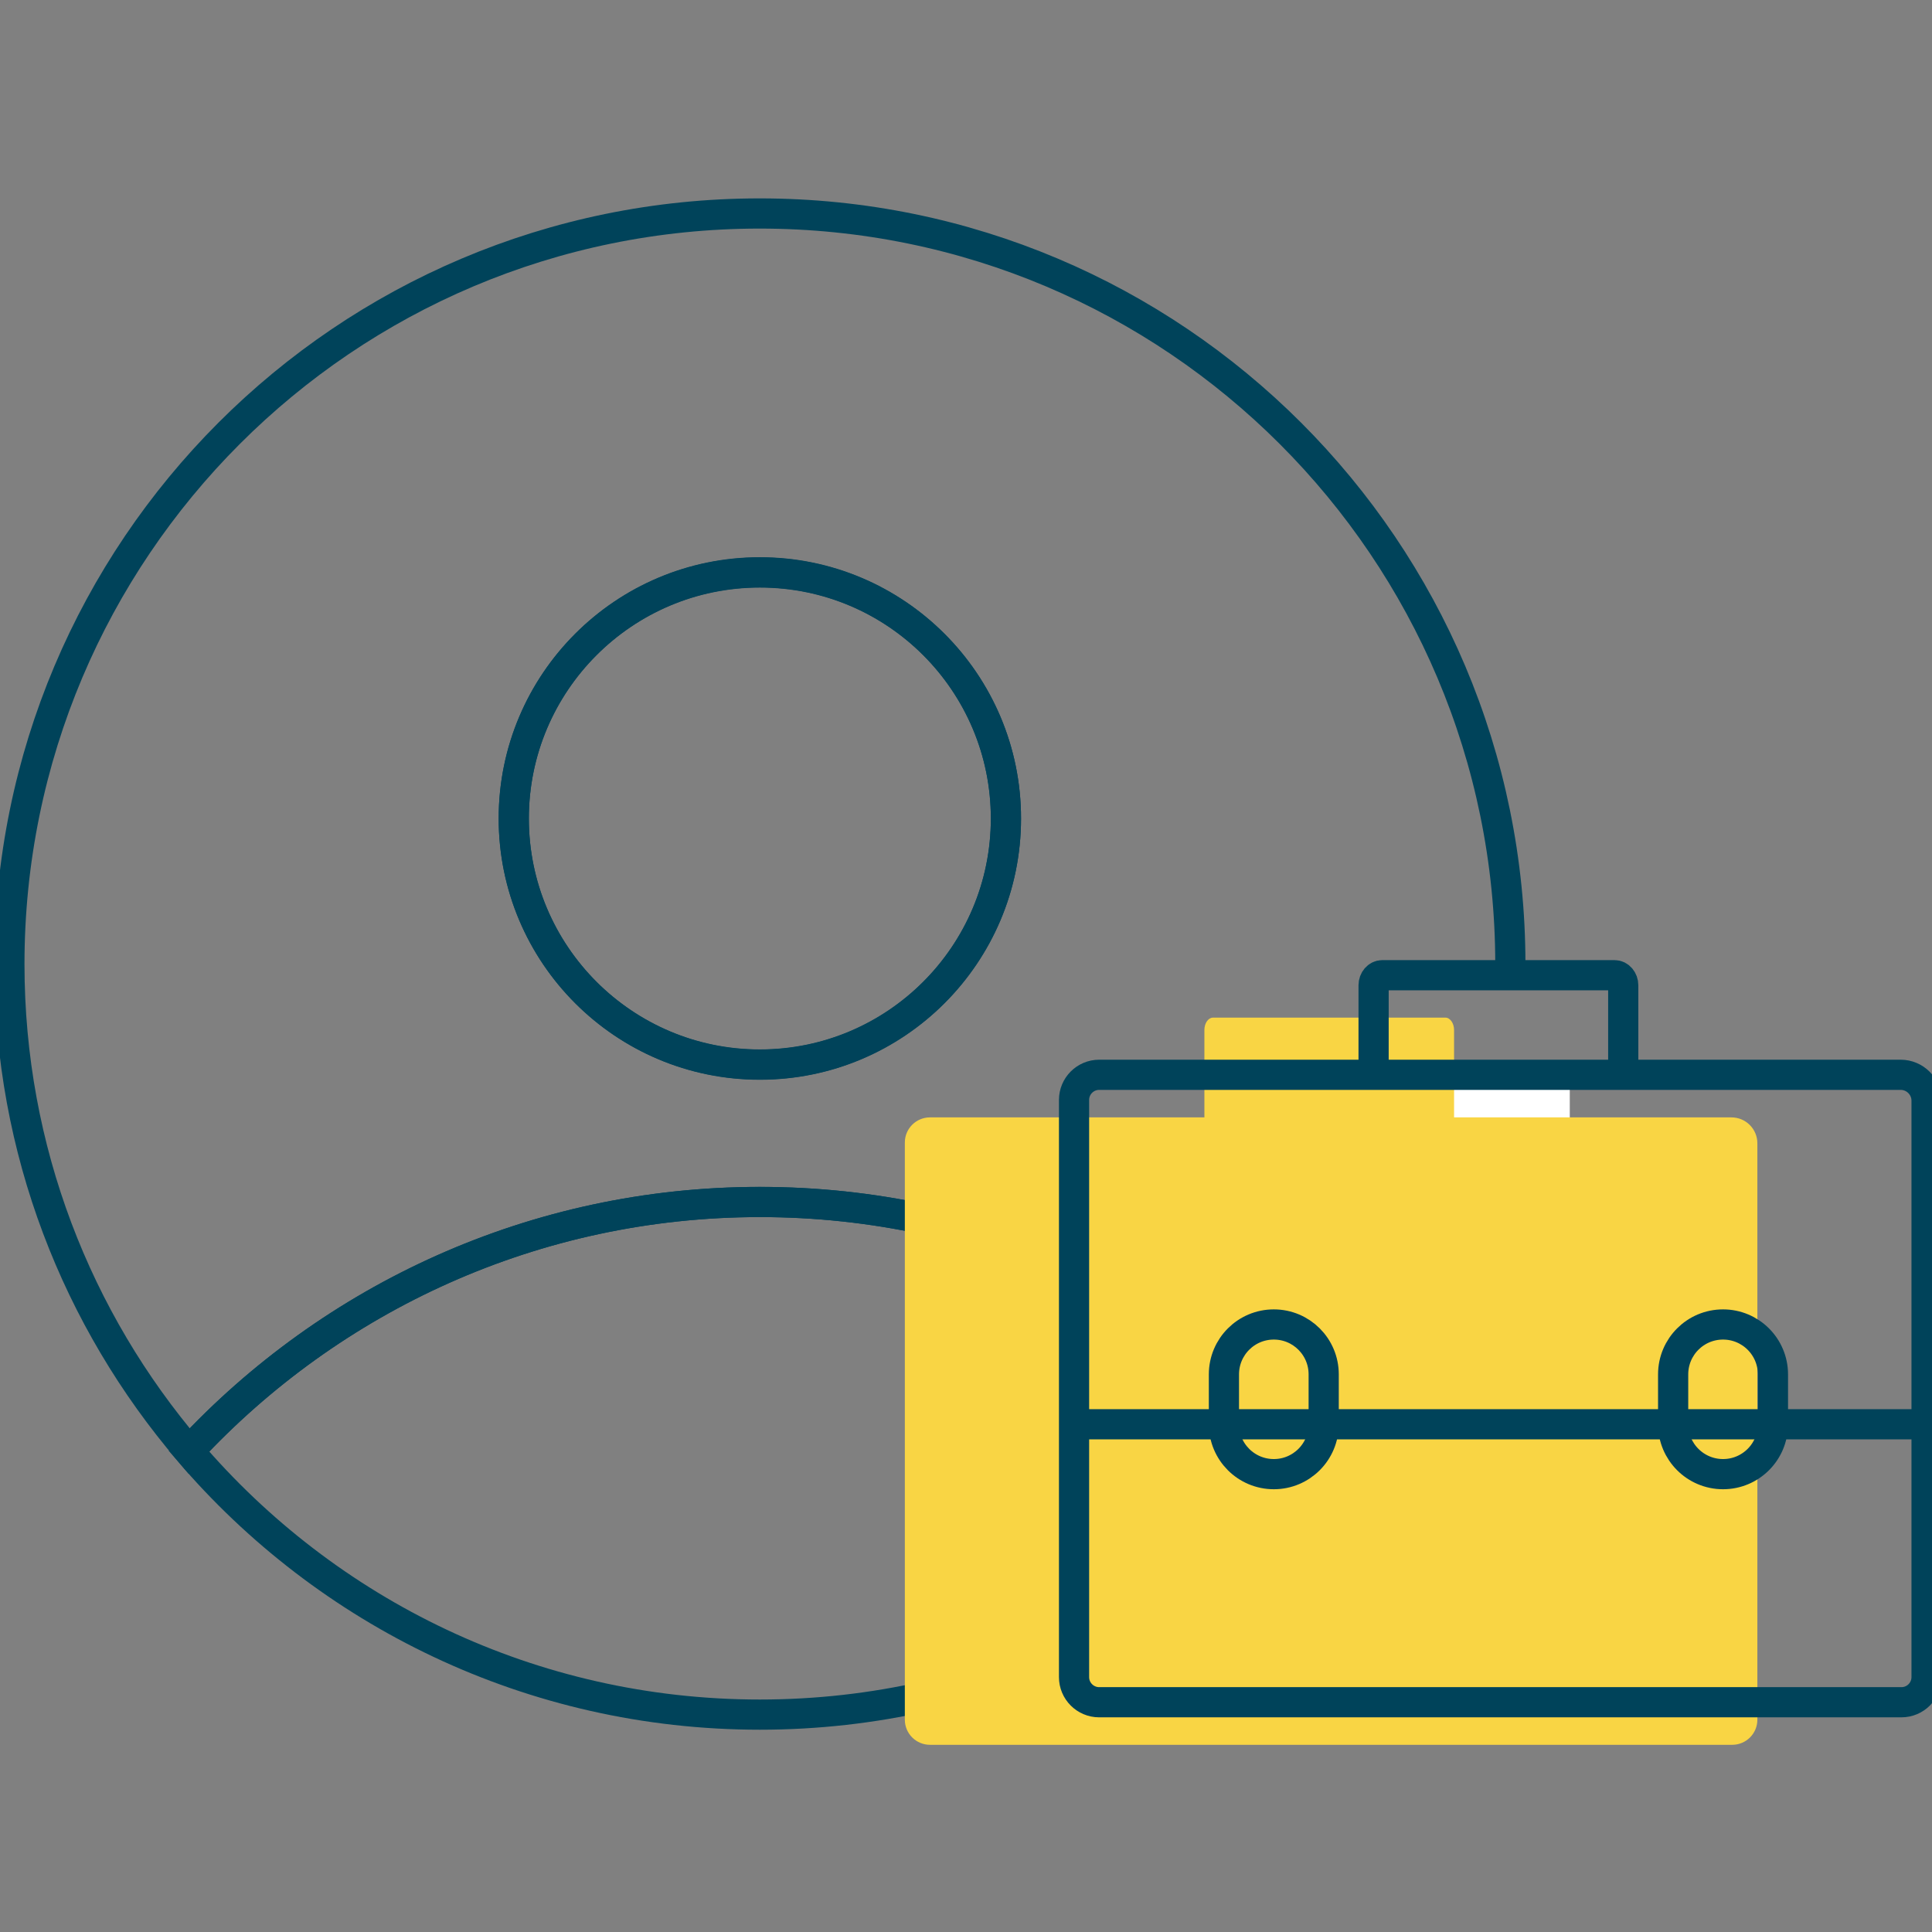
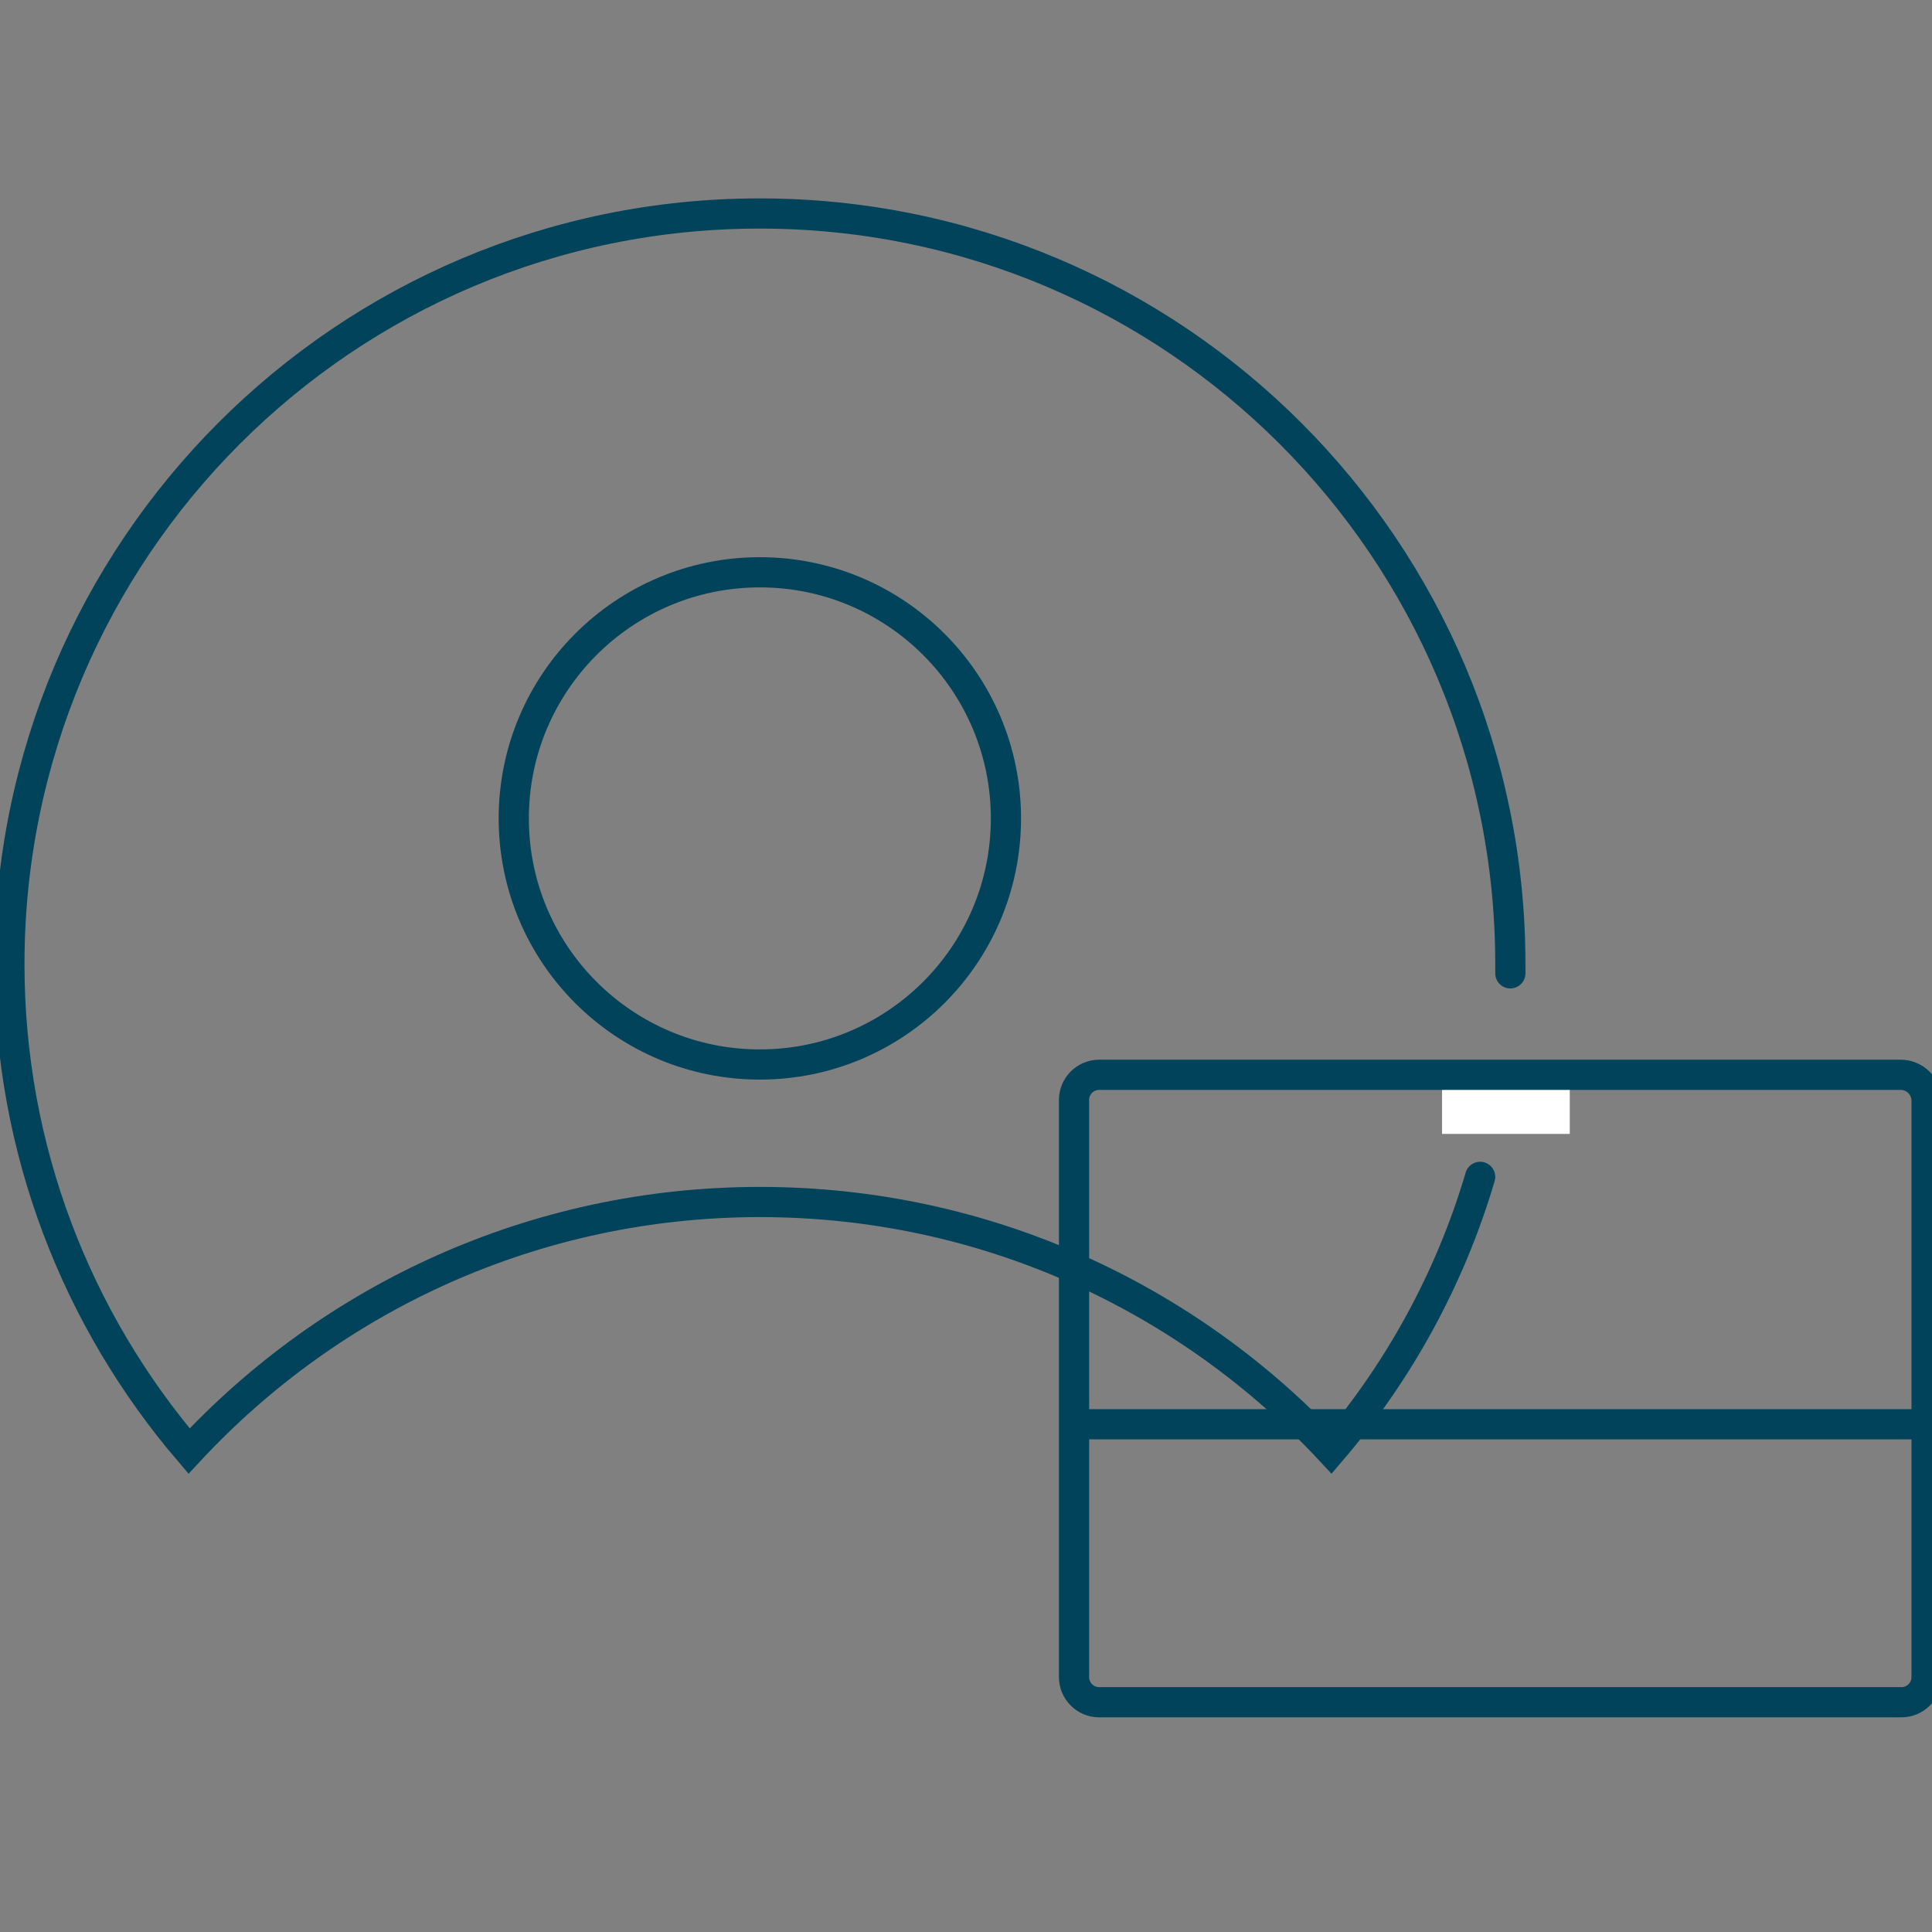
<svg xmlns="http://www.w3.org/2000/svg" width="64" height="64" viewBox="0 0 64 64">
  <rect x="0" y="0" width="64" height="64" fill="#808080" stroke="none" />
  <g fill="none" fill-rule="evenodd">
    <g>
      <g>
        <g>
          <g stroke="#00435A" stroke-linecap="round" transform="translate(-443 -276) translate(443 276) translate(0 7)">
            <path d="M50.032 25.243v-.305C50.032 11.206 38.897.072 25.165.072 11.433.072.311 11.206.311 24.938c0 6.158 2.243 11.788 5.952 16.13 4.716-5.076 11.44-8.25 18.914-8.25 7.475 0 14.199 3.18 18.915 8.25 2.237-2.615 3.94-5.697 4.94-9.083m-23.86-20.027c4.504 0 8.151 3.654 8.151 8.152 0 4.505-3.653 8.153-8.152 8.153-4.505 0-8.152-3.654-8.152-8.153 0-4.498 3.647-8.152 8.152-8.152z" />
-             <circle cx="25.171" cy="20.117" r="8.152" />
-             <path d="M25.171 49.799c7.575 0 14.354-3.393 18.914-8.73-4.716-5.077-11.439-8.252-18.914-8.252-7.475 0-14.198 3.182-18.914 8.252 4.56 5.344 11.34 8.73 18.914 8.73z" />
          </g>
          <path fill="#FFF" fill-rule="nonzero" d="M47.77 28.555H52.001V30.562H47.77z" transform="translate(-443 -276) translate(443 276) translate(0 7)" />
-           <path fill="#F9D544" fill-rule="nonzero" d="M57.358 30.015c.472 0 .857.385.857.857v19.095c0 .46-.373.832-.832.832H30.807c-.46 0-.833-.372-.833-.832v-19.12c0-.46.373-.832.833-.832h26.551z" transform="translate(-443 -276) translate(443 276) translate(0 7)" />
-           <path fill="#F9D544" fill-rule="nonzero" d="M39.897 30.692V27.12c0-.23.131-.41.286-.41h7.699c.155 0 .286.187.286.41v3.573" transform="translate(-443 -276) translate(443 276) translate(0 7)" />
-           <path stroke="#00435A" stroke-linecap="round" d="M45.502 28.573v-2.932c0-.187.13-.336.286-.336h7.699c.155 0 .285.15.285.336v2.932M42.197 41.833h0c-.914 0-1.653-.74-1.653-1.653v-1.652c0-.914.74-1.653 1.653-1.653h0c.913 0 1.652.74 1.652 1.653v1.652c0 .914-.74 1.653-1.652 1.653zM57.078 41.833h0c-.913 0-1.653-.74-1.653-1.653v-1.652c0-.914.74-1.653 1.653-1.653h0c.913 0 1.653.74 1.653 1.653v1.652c0 .914-.74 1.653-1.653 1.653z" transform="translate(-443 -276) translate(443 276) translate(0 7)" />
          <path stroke="#00435A" stroke-linecap="round" d="M62.962 28.604c.473 0 .858.386.858.858v19.094c0 .46-.373.833-.833.833H36.412c-.46 0-.833-.373-.833-.833V29.437c0-.46.373-.833.833-.833H62.962zM35.585 40.18L63.696 40.18" transform="translate(-443 -276) translate(443 276) translate(0 7)" />
        </g>
      </g>
    </g>
  </g>
</svg>